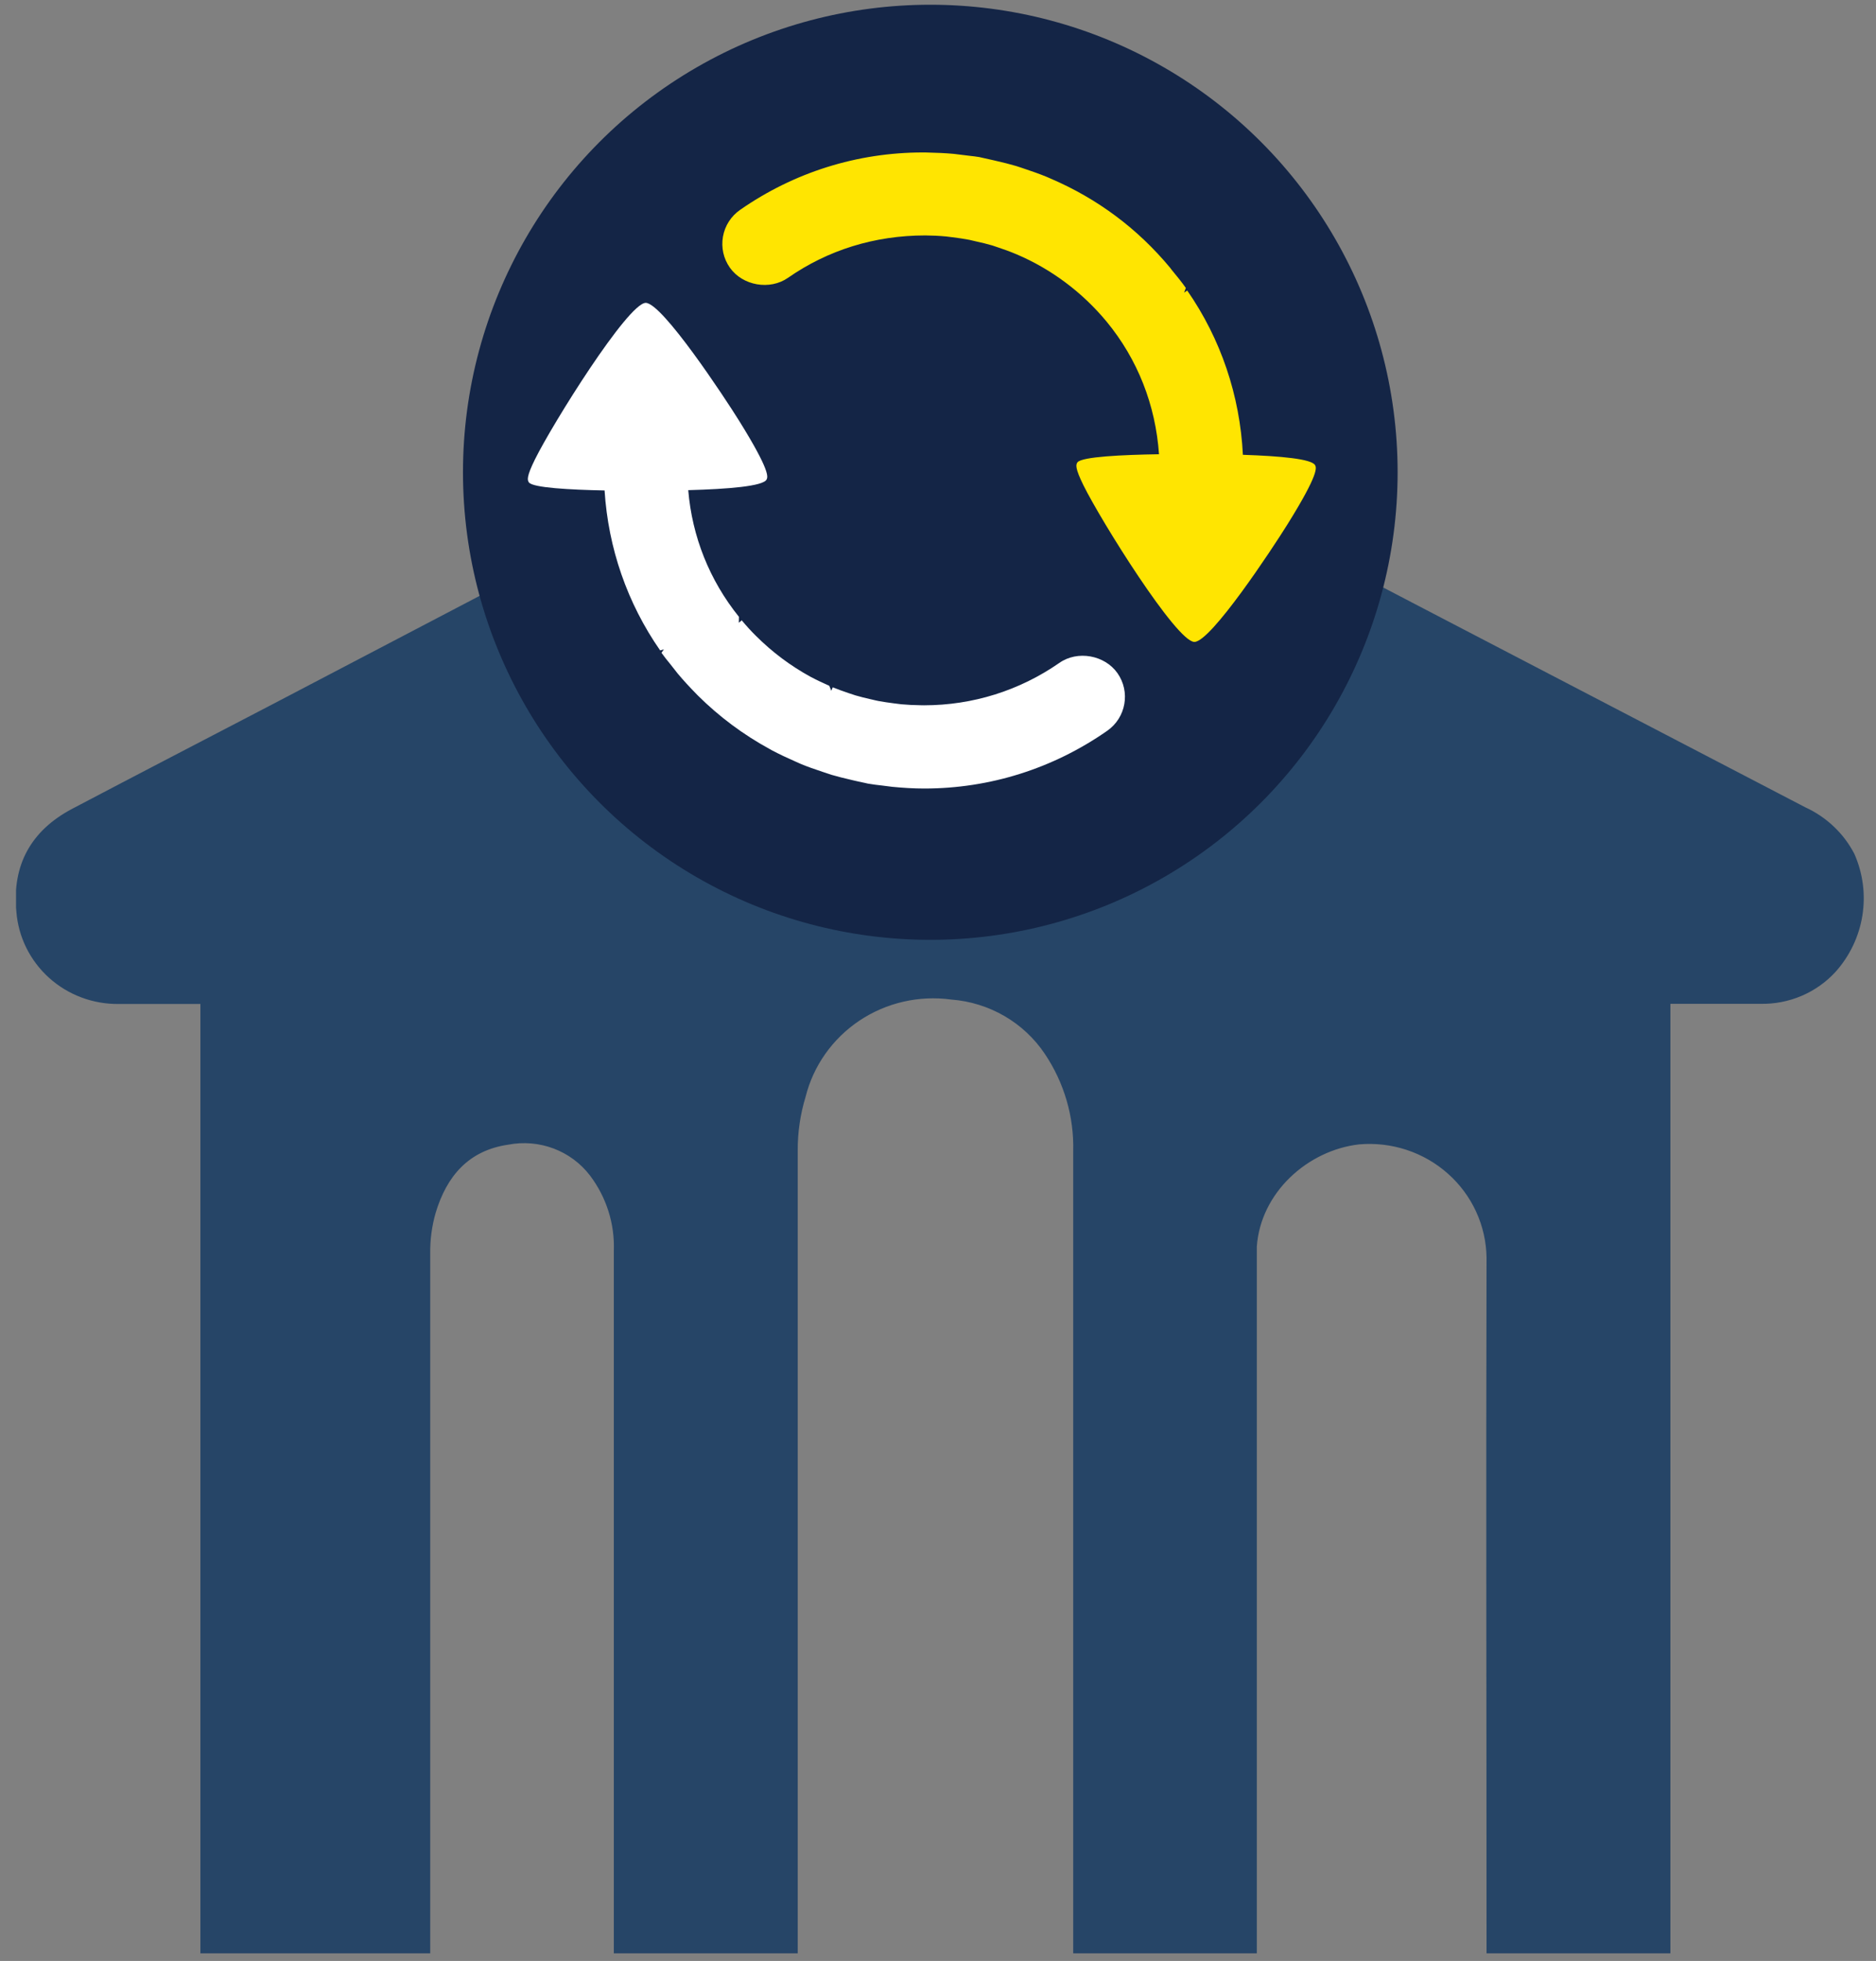
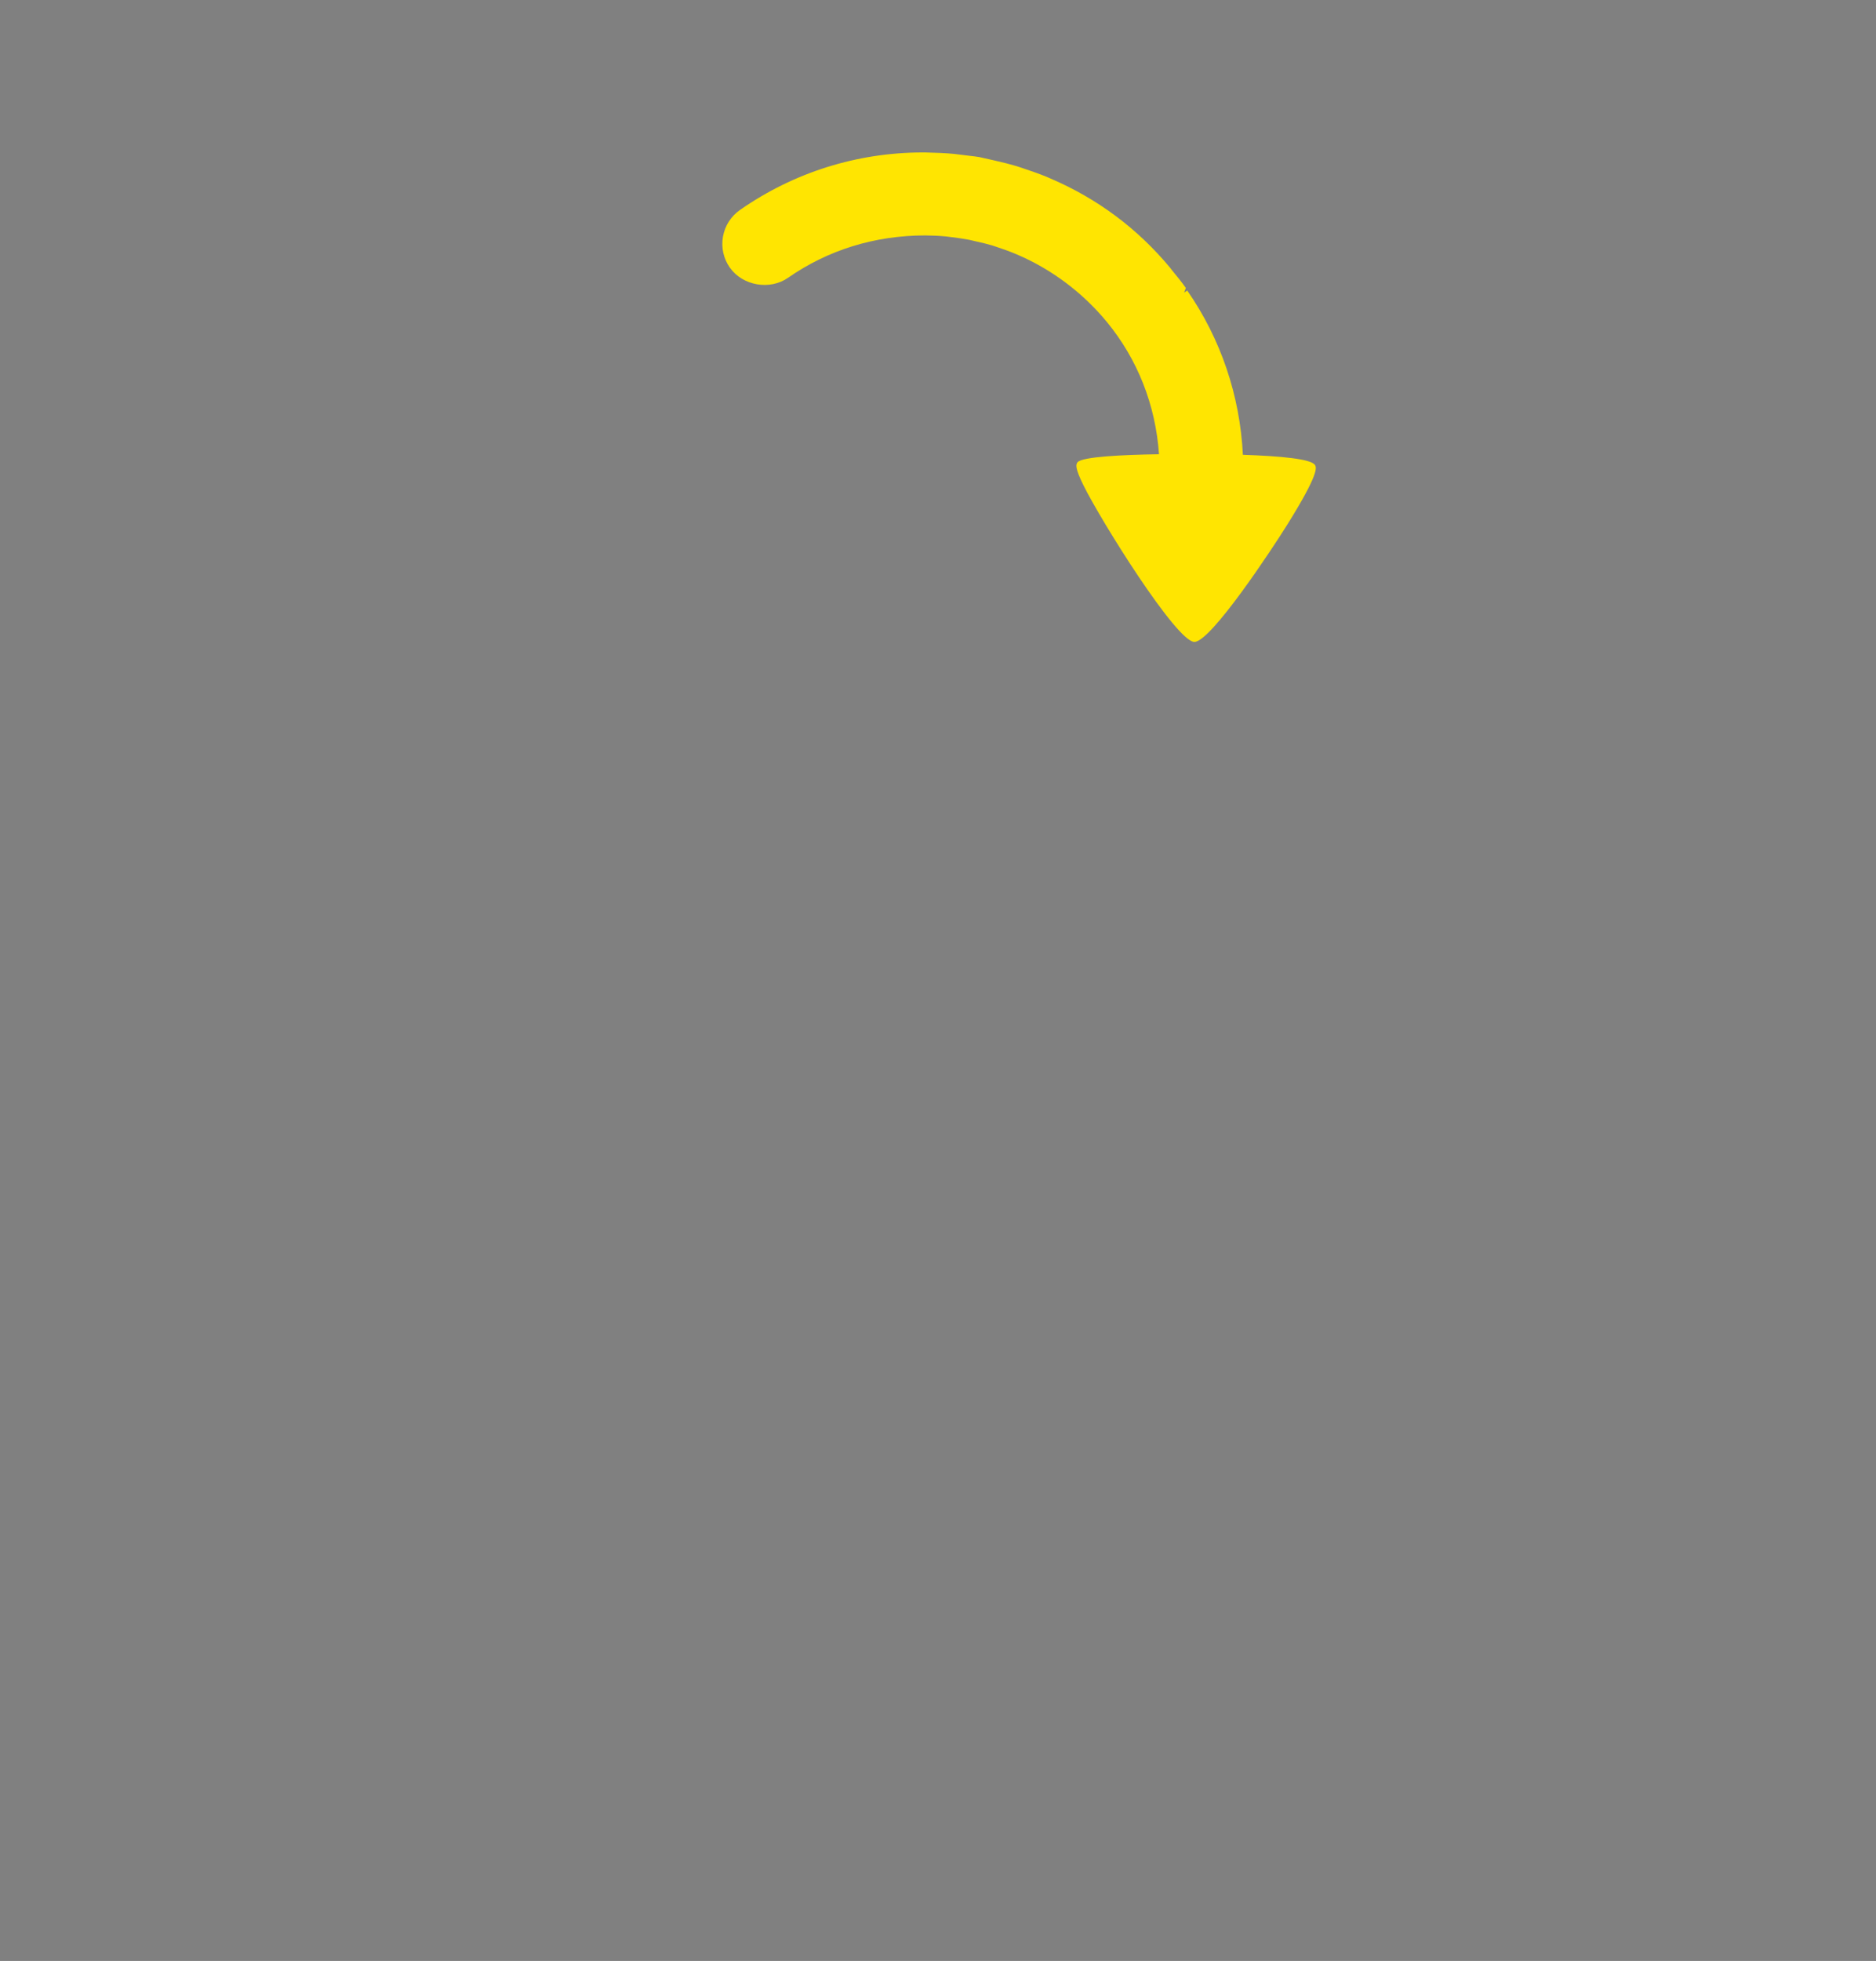
<svg xmlns="http://www.w3.org/2000/svg" width="67" height="70" viewBox="0 0 67 70" fill="none">
  <rect x="0" y="0" width="67" height="70" fill="#808080" stroke="none" />
  <g clip-path="url(#clip0_0_4250)">
-     <path d="M59.657 35.839V69.729H53.091V69.485C53.091 61.286 53.069 53.09 53.091 44.894C53.083 44.328 52.956 43.769 52.718 43.252C52.481 42.736 52.138 42.274 51.71 41.895C51.283 41.515 50.781 41.227 50.235 41.047C49.689 40.867 49.111 40.801 48.538 40.851C46.703 41.062 45.021 42.569 44.886 44.502C44.886 44.576 44.886 44.65 44.886 44.722V69.729H38.329V69.497C38.329 60.032 38.329 50.565 38.329 41.098C38.361 39.865 38.008 38.652 37.317 37.623C36.947 37.069 36.453 36.607 35.874 36.27C35.294 35.934 34.644 35.732 33.973 35.681C32.823 35.524 31.655 35.792 30.694 36.433C29.734 37.075 29.048 38.044 28.771 39.154C28.581 39.776 28.487 40.422 28.49 41.071C28.49 50.542 28.49 60.014 28.49 69.485V69.729H21.922V69.488C21.922 61.212 21.922 52.934 21.922 44.656C21.959 43.687 21.657 42.734 21.067 41.957C20.735 41.525 20.287 41.193 19.773 40.999C19.259 40.805 18.7 40.757 18.16 40.86C16.729 41.065 15.953 41.99 15.561 43.289C15.423 43.766 15.357 44.261 15.365 44.757C15.365 53.002 15.365 61.244 15.365 69.485V69.729H7.157V35.839H6.954C6.049 35.839 5.143 35.839 4.237 35.839C3.318 35.849 2.428 35.515 1.75 34.903C1.072 34.291 0.655 33.448 0.585 32.545C0.425 30.895 1.095 29.653 2.58 28.871C4.92 27.64 7.268 26.424 9.614 25.202L18.83 20.381L32.632 13.198L33.426 12.782C33.466 12.757 33.513 12.743 33.56 12.743C33.608 12.743 33.655 12.757 33.695 12.782L42.148 17.191L51.569 22.102C55.872 24.343 60.175 26.583 64.478 28.82C65.231 29.165 65.846 29.748 66.225 30.476C66.532 31.168 66.633 31.93 66.515 32.676C66.397 33.421 66.067 34.118 65.561 34.686C65.223 35.057 64.806 35.352 64.341 35.55C63.876 35.748 63.372 35.845 62.865 35.833H59.657V35.839ZM33.586 20.482C32.484 20.479 31.406 20.799 30.488 21.4C29.571 22.002 28.855 22.857 28.432 23.859C28.008 24.861 27.896 25.964 28.11 27.029C28.323 28.094 28.853 29.072 29.631 29.84C30.41 30.609 31.402 31.132 32.483 31.345C33.564 31.558 34.684 31.45 35.703 31.035C36.721 30.62 37.592 29.917 38.204 29.015C38.817 28.113 39.144 27.052 39.144 25.966C39.149 25.246 39.008 24.532 38.731 23.865C38.453 23.198 38.044 22.592 37.527 22.082C37.011 21.572 36.396 21.168 35.72 20.893C35.043 20.618 34.318 20.479 33.586 20.482Z" fill="#264567" />
-   </g>
-   <circle cx="33.225" cy="16.859" r="16.69" fill="#142546" />
-   <path d="M37.833 23.664C36.409 24.653 34.739 25.176 33.002 25.177L32.885 25.175C32.654 25.173 32.423 25.161 32.195 25.141L31.916 25.106C31.736 25.083 31.556 25.057 31.381 25.025C31.305 25.011 31.229 24.992 31.153 24.974L31.061 24.953C30.89 24.913 30.72 24.873 30.552 24.823L30.313 24.744C30.122 24.678 29.929 24.612 29.741 24.535L29.689 24.658L29.616 24.48C29.397 24.383 29.182 24.283 28.943 24.157C28.235 23.768 27.59 23.289 26.994 22.695C26.818 22.52 26.65 22.337 26.491 22.144L26.386 22.23L26.39 22.018C25.336 20.708 24.719 19.155 24.58 17.497C26.002 17.459 27.257 17.357 27.378 17.117C27.421 17.03 27.523 16.829 26.403 15.03C25.883 14.193 23.651 10.811 23.06 10.811C22.42 10.83 19.736 15.122 19.104 16.402C18.802 17.015 18.83 17.14 18.89 17.221C19.031 17.411 20.347 17.483 21.592 17.508C21.723 19.562 22.4 21.527 23.576 23.217L23.71 23.18L23.624 23.303C23.724 23.444 23.831 23.576 23.938 23.706L24.202 24.042C24.41 24.291 24.631 24.528 24.857 24.759L24.922 24.826C25.68 25.579 26.543 26.224 27.486 26.737L27.567 26.783C27.838 26.926 28.115 27.056 28.398 27.18L28.607 27.273C28.849 27.374 29.096 27.459 29.397 27.559C29.497 27.595 29.598 27.628 29.701 27.66C29.92 27.725 30.143 27.778 30.368 27.831L30.472 27.856C30.586 27.882 30.7 27.909 30.885 27.947C30.925 27.958 30.964 27.966 31.001 27.973C31.17 28.003 31.341 28.023 31.512 28.042L31.867 28.087C32.249 28.124 32.629 28.148 33.008 28.148C35.347 28.148 37.607 27.438 39.542 26.088C40.215 25.62 40.379 24.695 39.908 24.027C39.453 23.384 38.484 23.207 37.833 23.664L37.833 23.664Z" fill="white" />
+     </g>
  <path d="M46.968 16.607C46.853 16.381 45.718 16.279 44.389 16.235C44.284 14.124 43.603 12.102 42.401 10.371L42.29 10.445L42.351 10.278C42.197 10.06 42.031 9.857 41.849 9.637L41.792 9.561C40.631 8.162 39.196 7.093 37.525 6.376L37.388 6.316C37.124 6.208 36.855 6.113 36.583 6.023L36.48 5.988C36.418 5.967 36.354 5.945 36.29 5.926C36.054 5.857 35.815 5.797 35.571 5.742L35.46 5.716C35.363 5.694 35.267 5.671 35.168 5.651L34.973 5.607C34.859 5.587 34.745 5.575 34.629 5.562L34.057 5.492C33.753 5.464 33.452 5.453 33.078 5.443L32.958 5.442C30.612 5.443 28.355 6.153 26.435 7.49C26.108 7.717 25.89 8.057 25.82 8.447C25.752 8.837 25.838 9.23 26.067 9.555C26.521 10.198 27.492 10.371 28.144 9.916C29.566 8.927 31.235 8.404 33.048 8.404H33.05C33.3 8.406 33.547 8.418 33.791 8.441L34.015 8.469C34.218 8.494 34.416 8.523 34.612 8.56L34.87 8.62C35.063 8.662 35.254 8.708 35.441 8.763L35.619 8.823C35.833 8.893 36.046 8.969 36.315 9.082C37.544 9.606 38.646 10.427 39.516 11.474C40.633 12.826 41.271 14.463 41.393 16.215C40.089 16.235 38.631 16.303 38.48 16.505C38.421 16.587 38.393 16.71 38.694 17.322C39.327 18.604 42.011 22.897 42.652 22.914H42.658C43.244 22.914 45.429 19.603 45.982 18.716C47.115 16.899 47.013 16.695 46.969 16.607L46.968 16.607Z" fill="#FFE501" />
  <defs>
    <clipPath id="clip0_0_4250">
-       <rect x="0.573" y="12.741" width="66" height="57" rx="5" fill="white" />
-     </clipPath>
+       </clipPath>
  </defs>
</svg>